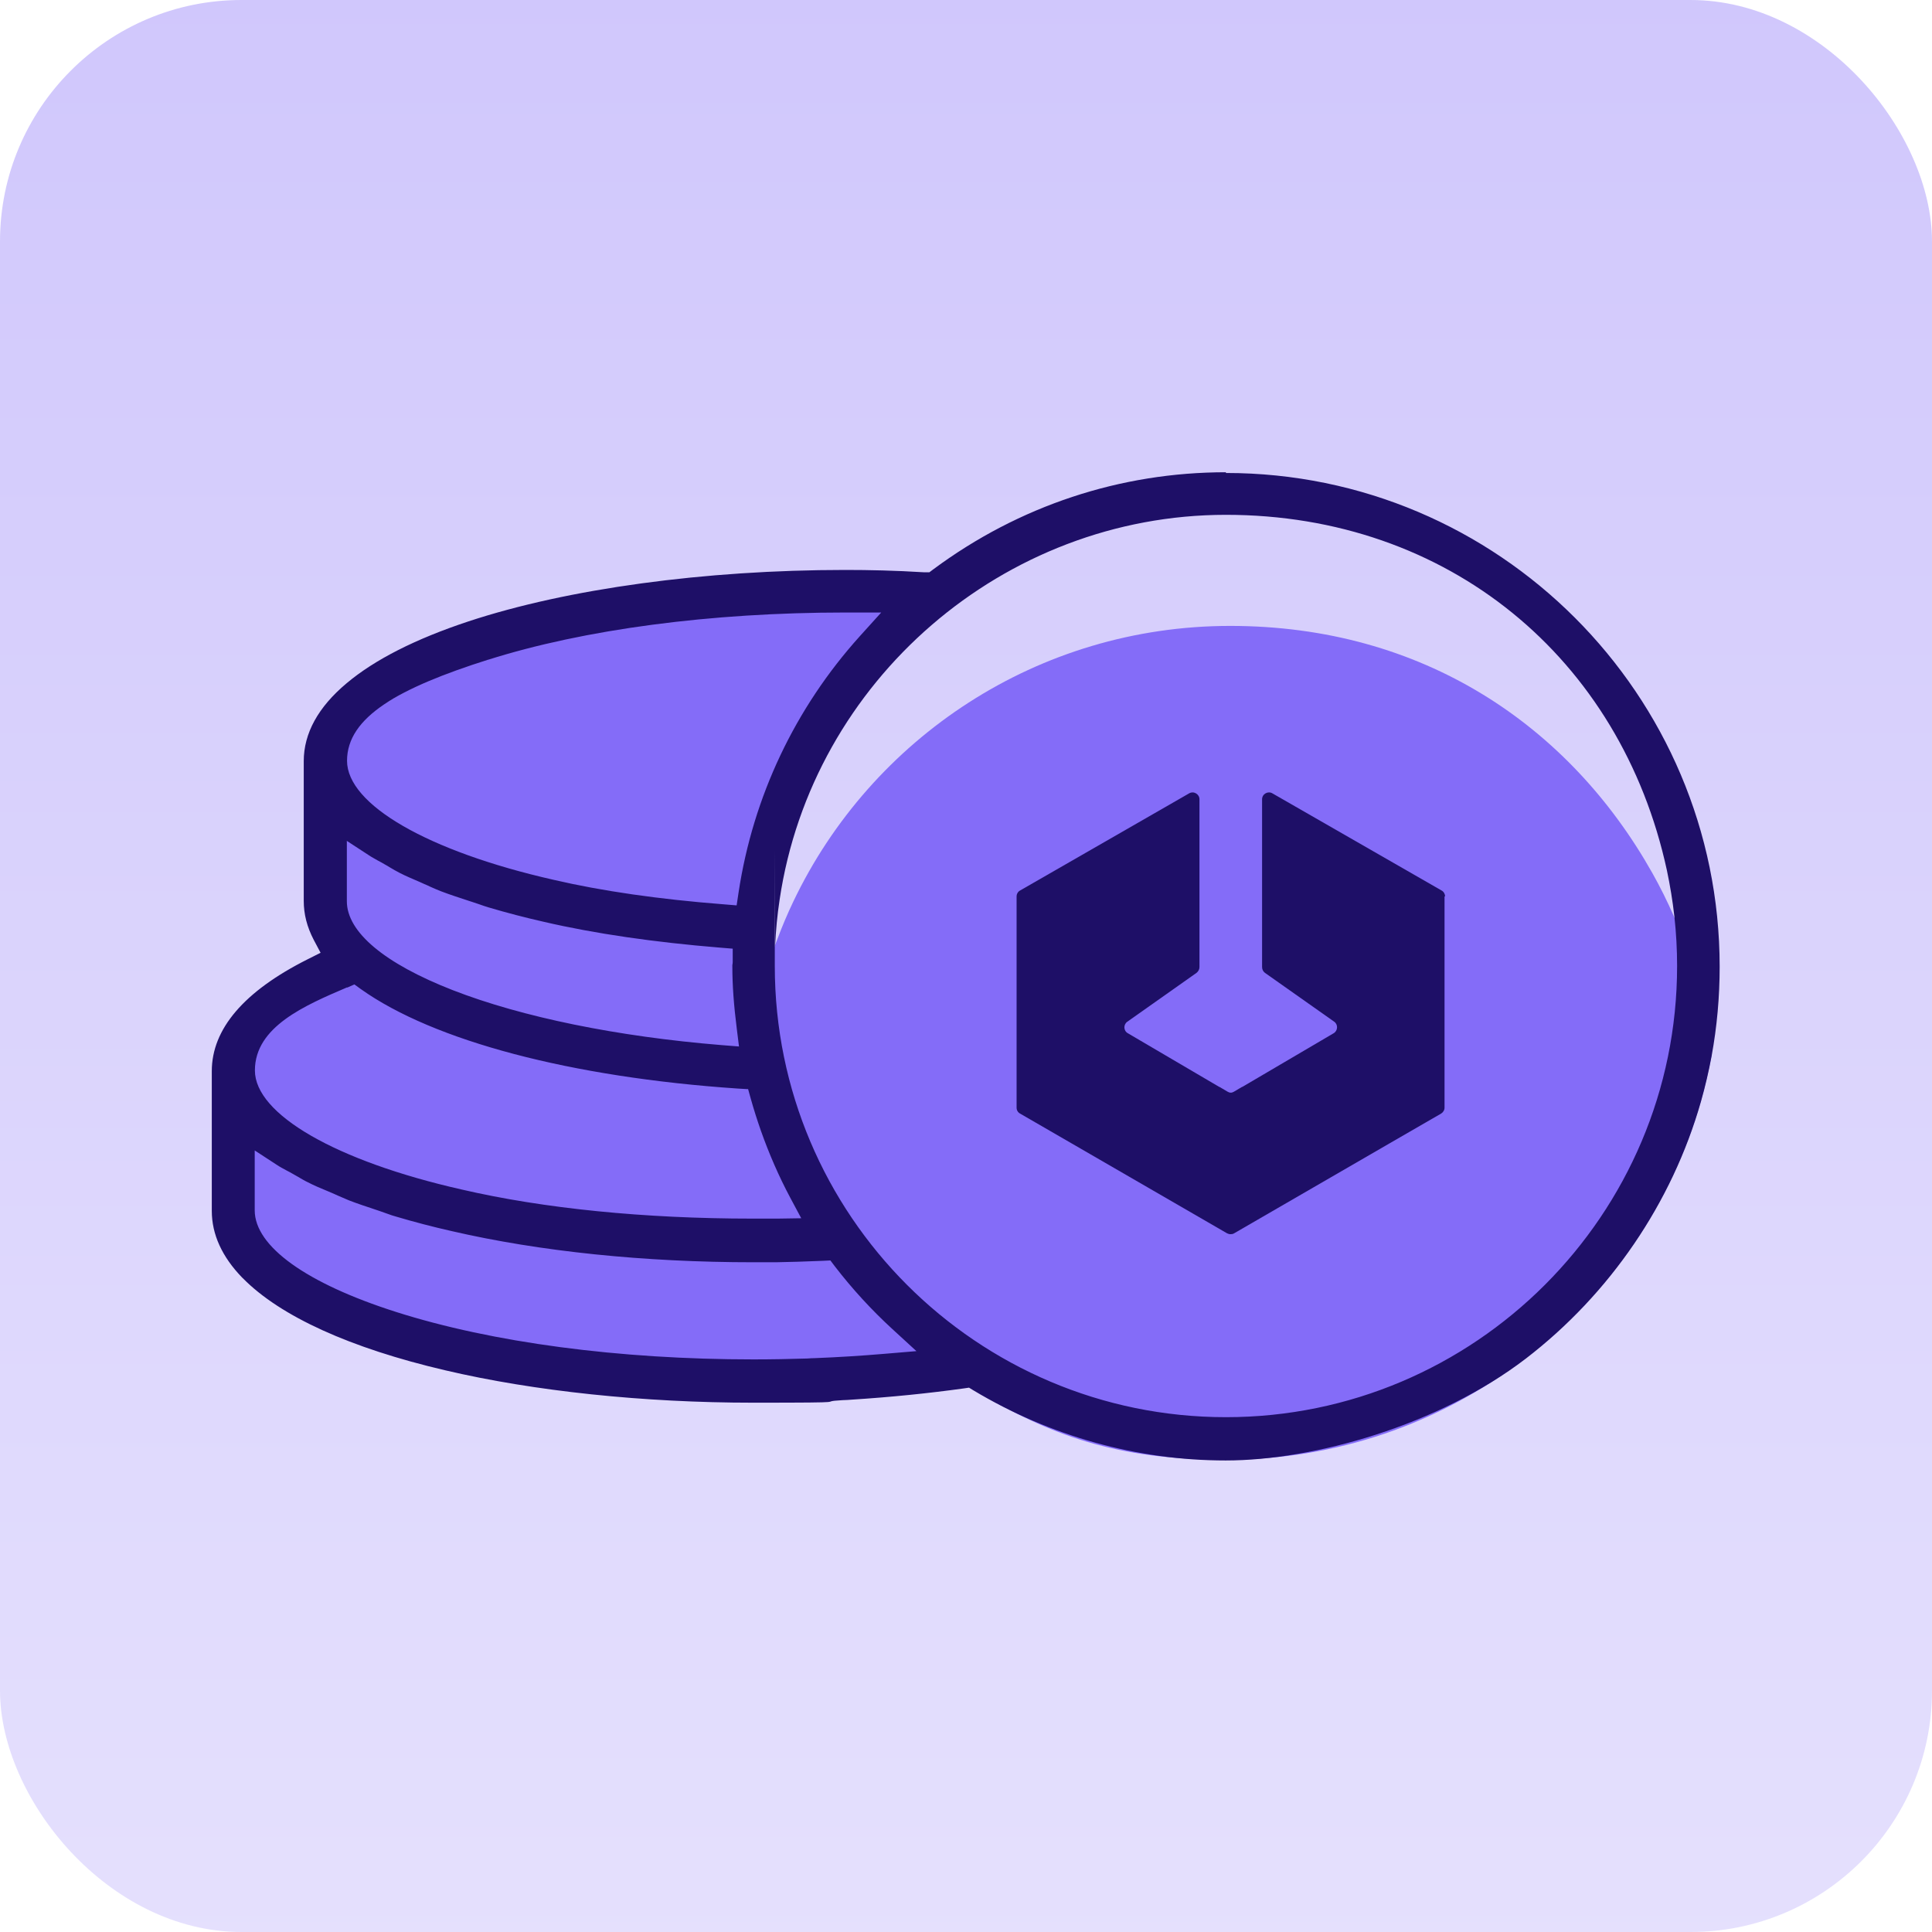
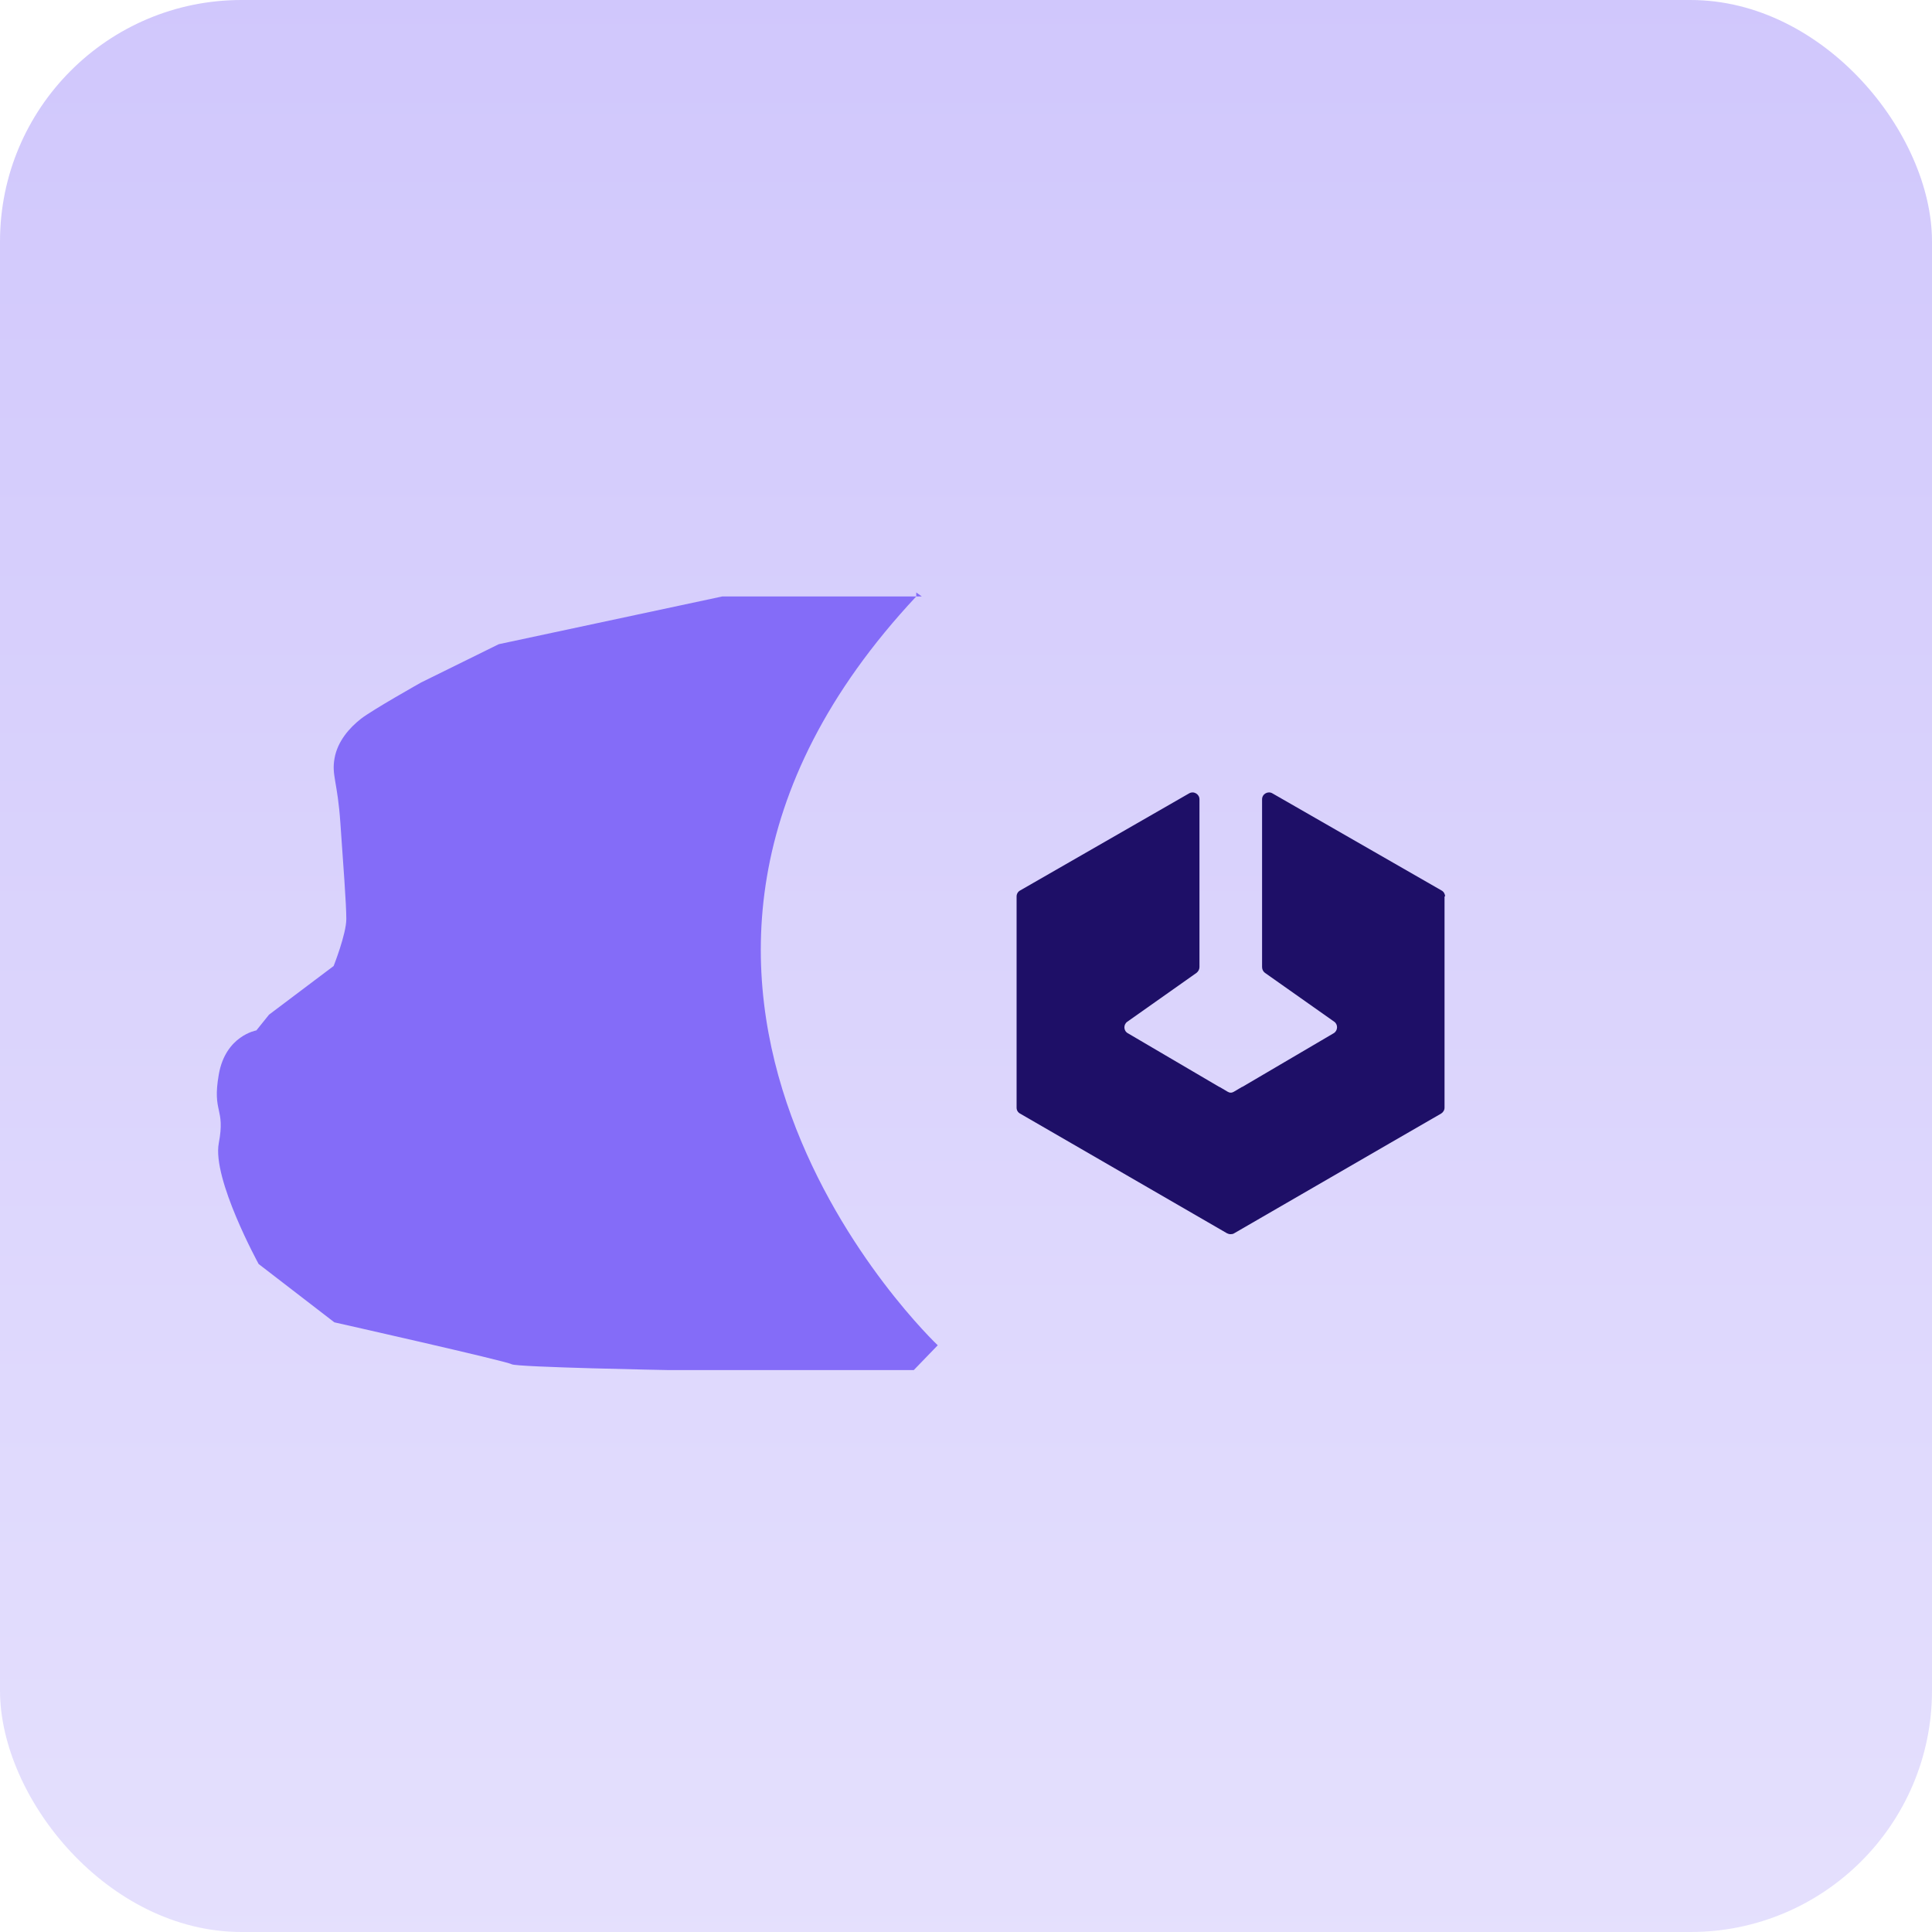
<svg xmlns="http://www.w3.org/2000/svg" width="32" height="32" viewBox="0 0 32 32" fill="none">
  <rect width="32" height="32" rx="4" fill="url(#paint0_linear_2996_31533)" fill-opacity="0.7" />
  <path d="M15.271 9.879H11.964L8.261 10.67L6.975 11.304C6.975 11.304 6.169 11.757 5.979 11.905C5.79 12.053 5.591 12.276 5.541 12.56C5.49 12.845 5.591 12.942 5.638 13.636C5.686 14.329 5.736 14.972 5.736 15.221C5.736 15.47 5.526 16 5.526 16L4.456 16.806L4.246 17.067C4.246 17.067 3.736 17.153 3.624 17.796C3.511 18.439 3.736 18.341 3.624 18.933C3.511 19.526 4.284 20.936 4.284 20.936L5.538 21.902C5.538 21.902 8.394 22.545 8.474 22.596C8.554 22.646 11.079 22.693 11.079 22.693H15.135L15.532 22.282C15.532 22.282 9.182 16.287 15.176 9.879V9.813L15.268 9.879H15.271Z" fill="#846CF8" />
-   <path d="M28.35 17.479C28.302 17.733 28.243 17.988 28.172 18.237C27.695 19.914 26.664 21.425 25.271 22.492C23.834 23.594 22.116 24.178 20.302 24.178C18.489 24.178 17.393 23.775 16.122 23.016L16.05 22.972L15.967 22.984C15.372 23.07 14.75 23.132 14.116 23.17C14.062 23.173 14.009 23.176 13.956 23.179C13.837 23.022 13.725 22.859 13.618 22.69C13.576 22.625 13.535 22.56 13.496 22.495C13.449 22.418 13.405 22.341 13.363 22.264C13.165 21.905 12.993 21.532 12.85 21.141C12.821 21.064 12.794 20.984 12.767 20.904C12.69 20.67 12.622 20.43 12.566 20.184C12.548 20.107 12.53 20.027 12.516 19.947C12.441 19.573 12.394 19.191 12.373 18.8C12.367 18.661 12.361 18.524 12.361 18.382C12.361 18.24 12.361 18.151 12.367 18.036C12.403 17.209 12.563 16.412 12.833 15.668C12.847 15.633 12.859 15.594 12.874 15.559C12.954 15.345 13.043 15.135 13.141 14.93C14.43 12.231 17.185 10.367 20.376 10.367C23.567 10.367 25.994 12.018 27.369 14.462C27.499 14.693 27.618 14.933 27.724 15.176C28.039 15.893 28.249 16.664 28.341 17.473L28.35 17.479Z" fill="#846CF8" />
-   <path d="M20.305 7.822C18.557 7.822 16.88 8.376 15.461 9.428L15.393 9.479H15.307C14.824 9.449 14.397 9.44 14 9.44C11.671 9.44 9.396 9.751 7.757 10.293C6.886 10.581 6.207 10.925 5.742 11.316C5.271 11.71 5.031 12.145 5.031 12.607V14.921C5.031 15.141 5.084 15.351 5.197 15.568L5.31 15.781L5.093 15.89C4.042 16.418 3.508 17.043 3.508 17.742V20.056C3.508 20.445 3.677 20.815 4.009 21.159L4.024 21.173C4.643 21.802 5.802 22.329 7.372 22.696C8.847 23.043 10.661 23.233 12.477 23.233C14.293 23.233 13.464 23.218 13.956 23.191C14.009 23.191 14.062 23.185 14.116 23.182C14.75 23.141 15.372 23.079 15.967 22.996L16.05 22.984L16.122 23.028C17.393 23.79 18.838 24.19 20.302 24.19C21.766 24.19 23.831 23.606 25.271 22.504C26.664 21.434 27.695 19.923 28.172 18.249C28.243 18 28.302 17.745 28.35 17.49C28.439 17.005 28.483 16.51 28.483 16.012C28.483 11.502 24.815 7.834 20.305 7.834V7.822ZM8.083 10.928C9.674 10.424 11.775 10.145 14.003 10.145C16.231 10.145 14.027 10.145 14.039 10.145C14.044 10.145 14.053 10.145 14.062 10.145H14.596L14.24 10.539C13.167 11.73 12.474 13.197 12.234 14.776L12.201 14.996L11.982 14.978C10.918 14.895 9.97 14.759 9.167 14.572C7.09 14.101 5.748 13.328 5.748 12.601C5.748 11.876 6.602 11.396 8.089 10.925L8.083 10.928ZM5.742 13.926L6.11 14.166C6.154 14.196 6.21 14.225 6.267 14.258C6.302 14.276 6.338 14.296 6.373 14.317C6.4 14.332 6.427 14.347 6.453 14.364C6.51 14.397 6.563 14.43 6.622 14.459C6.726 14.513 6.842 14.56 6.963 14.613L7.022 14.64C7.058 14.655 7.093 14.67 7.129 14.688C7.188 14.714 7.242 14.738 7.301 14.761C7.449 14.818 7.615 14.871 7.778 14.925L7.822 14.939C7.861 14.951 7.899 14.966 7.938 14.978C7.991 14.999 8.044 15.013 8.098 15.031C8.388 15.117 8.693 15.197 9.007 15.268C9.852 15.464 10.833 15.606 11.917 15.695L12.136 15.713V15.935C12.136 15.953 12.133 15.967 12.13 15.985C12.13 15.991 12.13 16 12.13 16.006C12.13 16.32 12.154 16.649 12.204 17.043L12.24 17.333L11.95 17.31C10.231 17.17 8.649 16.848 7.499 16.4C6.367 15.959 5.745 15.437 5.745 14.928V13.935L5.742 13.926ZM5.748 16.359L5.87 16.305L5.976 16.382C7.182 17.241 9.461 17.843 12.222 18.03L12.373 18.039H12.391L12.436 18.201C12.486 18.379 12.542 18.554 12.601 18.723C12.738 19.111 12.901 19.485 13.087 19.834L13.271 20.178L12.883 20.184C12.77 20.184 12.667 20.184 12.572 20.184H12.459C10.676 20.184 9.007 20.018 7.642 19.701C5.564 19.23 4.222 18.456 4.222 17.73C4.222 17.005 5.052 16.652 5.751 16.353L5.748 16.359ZM14.643 22.424C14.264 22.456 13.879 22.48 13.499 22.495C13.458 22.495 13.416 22.498 13.375 22.501C13.085 22.51 12.782 22.516 12.48 22.516C10.252 22.516 8.151 22.237 6.56 21.73C5.073 21.256 4.219 20.643 4.219 20.047V19.055L4.587 19.295C4.631 19.325 4.687 19.354 4.747 19.387C4.782 19.404 4.818 19.425 4.85 19.443C4.877 19.458 4.907 19.476 4.933 19.49C4.99 19.523 5.043 19.556 5.099 19.582C5.197 19.633 5.307 19.68 5.422 19.727L5.493 19.757C5.529 19.772 5.562 19.787 5.594 19.802C5.656 19.828 5.716 19.855 5.778 19.881C5.917 19.935 6.077 19.988 6.231 20.039L6.29 20.059C6.332 20.074 6.37 20.086 6.409 20.101C6.465 20.122 6.516 20.139 6.572 20.154C6.862 20.24 7.167 20.32 7.482 20.391C8.945 20.729 10.673 20.907 12.48 20.907C14.287 20.907 12.676 20.907 12.773 20.907C12.8 20.907 12.827 20.907 12.85 20.907C13.079 20.904 13.325 20.895 13.63 20.883L13.754 20.877L13.828 20.975C14.113 21.345 14.433 21.695 14.782 22.015L15.179 22.379L14.643 22.424ZM27.778 16C27.778 20.122 24.427 23.473 20.305 23.473C16.184 23.473 12.833 20.122 12.833 16C12.833 11.879 12.833 15.781 12.838 15.674C12.85 15.413 12.874 15.156 12.913 14.901C13.452 11.268 16.628 8.527 20.305 8.527C23.982 8.527 26.845 10.895 27.609 14.415C27.662 14.667 27.704 14.921 27.733 15.179C27.763 15.452 27.778 15.725 27.778 15.997V16Z" fill="#1E0F67" />
  <path d="M23.926 14.847V18.347C23.926 18.388 23.902 18.424 23.87 18.444L23.013 18.939L20.442 20.427C20.424 20.439 20.403 20.442 20.382 20.442C20.361 20.442 20.341 20.436 20.323 20.427L17.751 18.939L16.895 18.444C16.859 18.424 16.838 18.388 16.838 18.347V14.847C16.838 14.806 16.862 14.767 16.895 14.75L19.695 13.141C19.772 13.096 19.867 13.153 19.867 13.239V16.018C19.867 16.053 19.849 16.089 19.819 16.113L18.673 16.922C18.604 16.969 18.607 17.073 18.681 17.114L20.19 18L20.204 18.006L20.335 18.083C20.35 18.092 20.367 18.098 20.385 18.098C20.403 18.098 20.421 18.092 20.436 18.083L20.566 18.006L20.581 18L22.089 17.114C22.16 17.073 22.166 16.969 22.098 16.922L20.951 16.113C20.922 16.092 20.904 16.056 20.904 16.018V13.239C20.904 13.15 21.002 13.096 21.076 13.141L23.878 14.75C23.914 14.77 23.935 14.809 23.935 14.847H23.926Z" fill="#1E0F67" />
  <defs>
    <linearGradient id="paint0_linear_2996_31533" x1="16" y1="0" x2="16" y2="32" gradientUnits="userSpaceOnUse">
      <stop stop-color="#BDB0FB" />
      <stop offset="1" stop-color="#DAD3FD" />
    </linearGradient>
  </defs>
</svg>